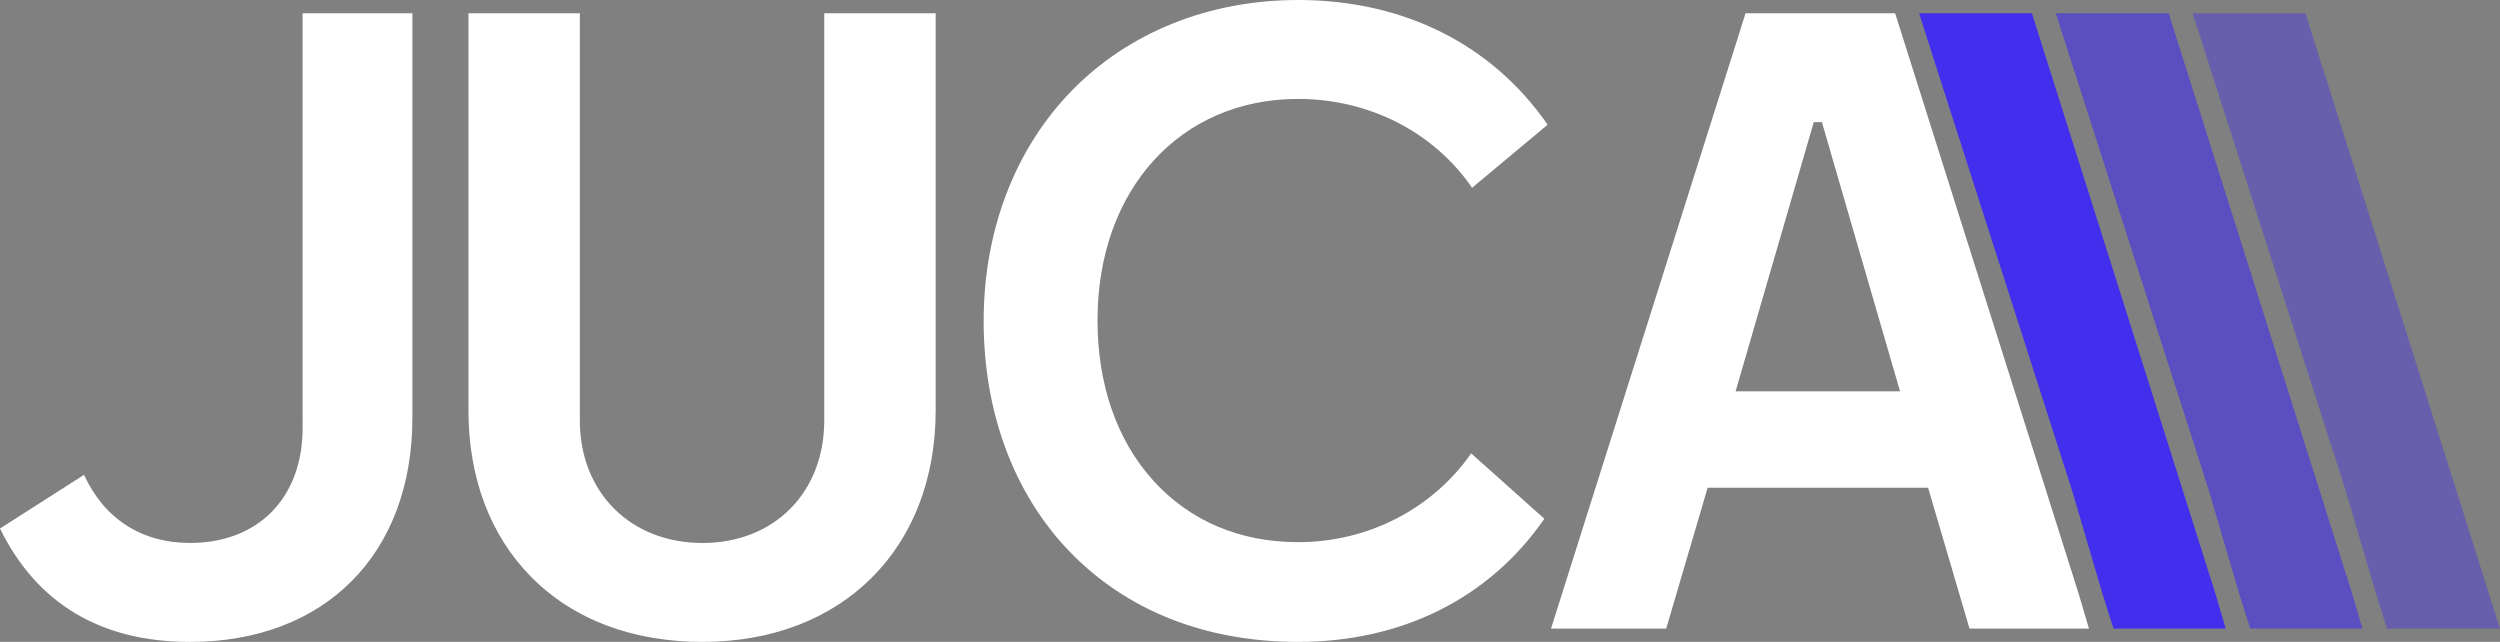
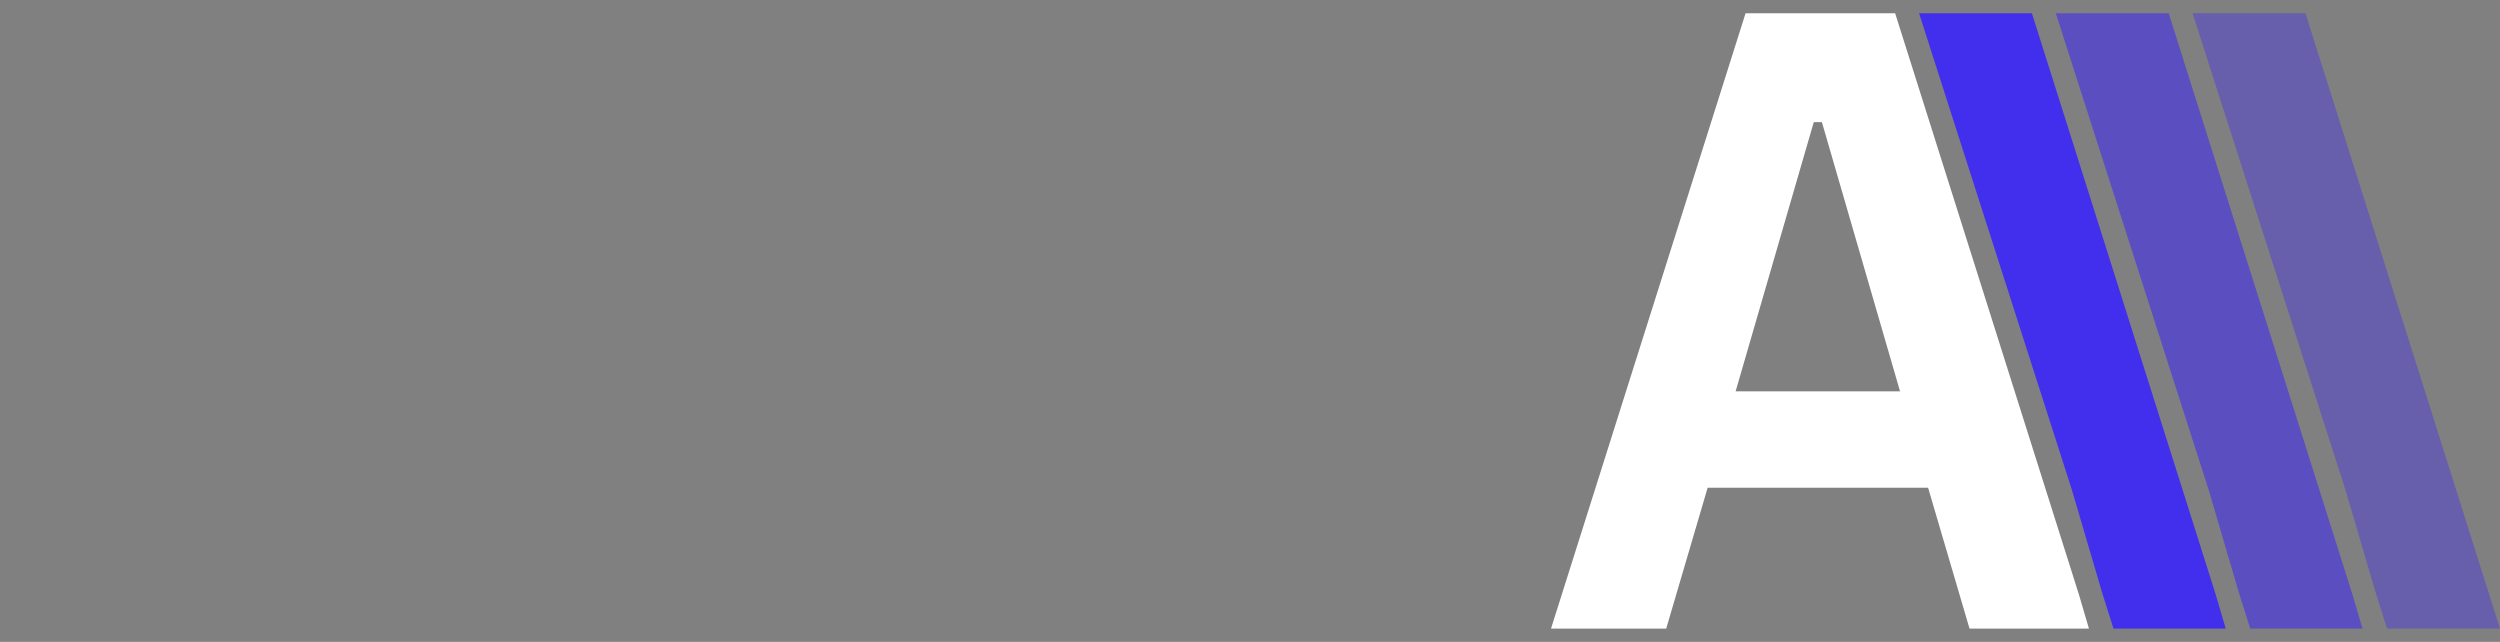
<svg xmlns="http://www.w3.org/2000/svg" width="148" height="38" fill="none" viewBox="0 0 148 38">
  <rect x="0" y="0" width="148" height="38" fill="#808080" stroke="none" />
  <g clip-path="url(#clip0_4711_627)">
    <path fill="#fff" d="m114.142 28.872 2.454 8.343h7.07l-.591-2.01L112.192.785h-8.855l-11.518 36.43h6.82l2.454-8.343h13.049ZM107.377 7.23h.479l.04.137 4.586 15.798h-9.733l4.626-15.933h.002V7.23Z" />
    <path fill="#422EED" d="m131.763 37.215-.591-2.01L120.289.785h-6.68l9.048 28.22 1.791 6.088.672 2.122h6.643Z" />
    <path fill="#422EED" d="m139.86 37.215-.593-2.012L128.386.785h-6.682l9.05 28.22 1.791 6.088.67 2.122h6.645Z" opacity=".6" />
    <path fill="#422EED" d="M148 37.215 136.483.785h-6.682l9.05 28.22 1.791 6.086.67 2.124H148Z" opacity=".4" />
-     <path fill="#fff" d="M24.413.785v23.956c0 8.054-5.168 13.26-13.166 13.26C5.969 38 2.186 35.74 0 31.288l4.976-3.178c1.189 2.603 3.407 4.033 6.27 4.033 4.05 0 6.669-2.674 6.669-6.814V.785h6.498ZM55.39.785h-6.594V24.89c0 4.273-2.965 7.255-7.21 7.255-4.246 0-7.26-2.982-7.26-7.255V.785h-6.593V24.3c0 3.993 1.288 7.405 3.726 9.867C33.943 36.674 37.446 38 41.587 38c8.257 0 13.804-5.506 13.804-13.7V.785h-.001ZM87.148 11.115l4.471-3.732C88.325 2.621 83.086 0 76.847 0c-5.246 0-9.996 1.897-13.373 5.342-3.38 3.448-5.242 8.299-5.242 13.659 0 5.36 1.762 10.21 5.096 13.658C66.703 36.154 71.38 38 76.848 38c6.157 0 11.327-2.587 14.578-7.29l-4.332-3.869c-2.3 3.295-6.114 5.255-10.247 5.255-3.454 0-6.42-1.263-8.578-3.651-2.155-2.387-3.296-5.669-3.296-9.494 0-7.712 4.882-13.095 11.874-13.095 4.2 0 8.032 1.961 10.301 5.26Z" />
  </g>
  <defs>
    <clipPath id="clip0_4711_627">
      <path fill="#fff" d="M0 0h148v38H0z" />
    </clipPath>
  </defs>
</svg>